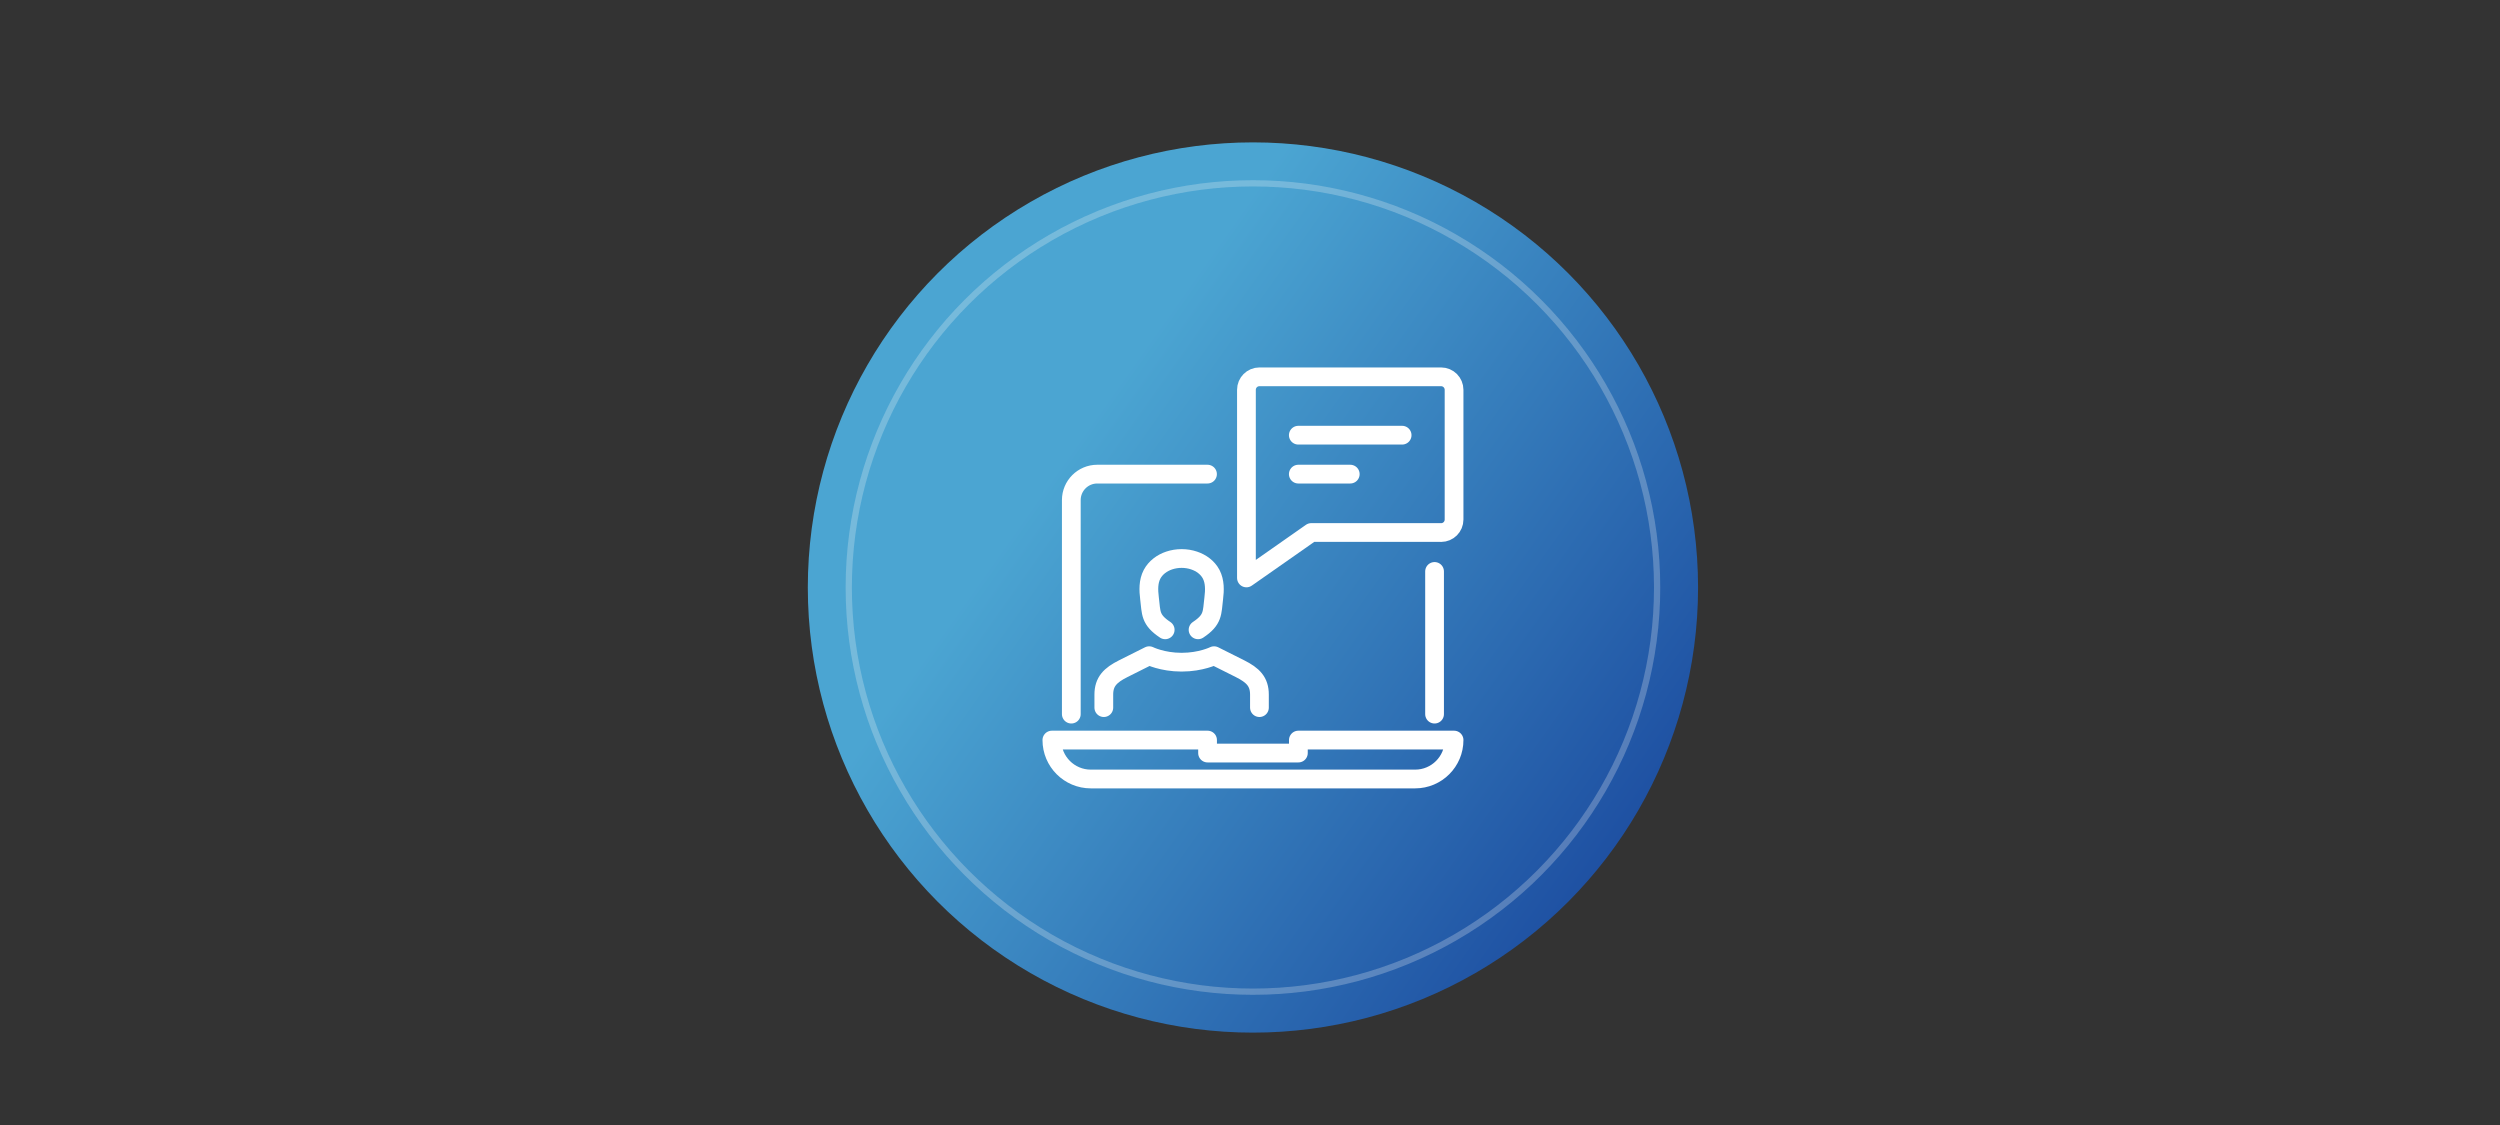
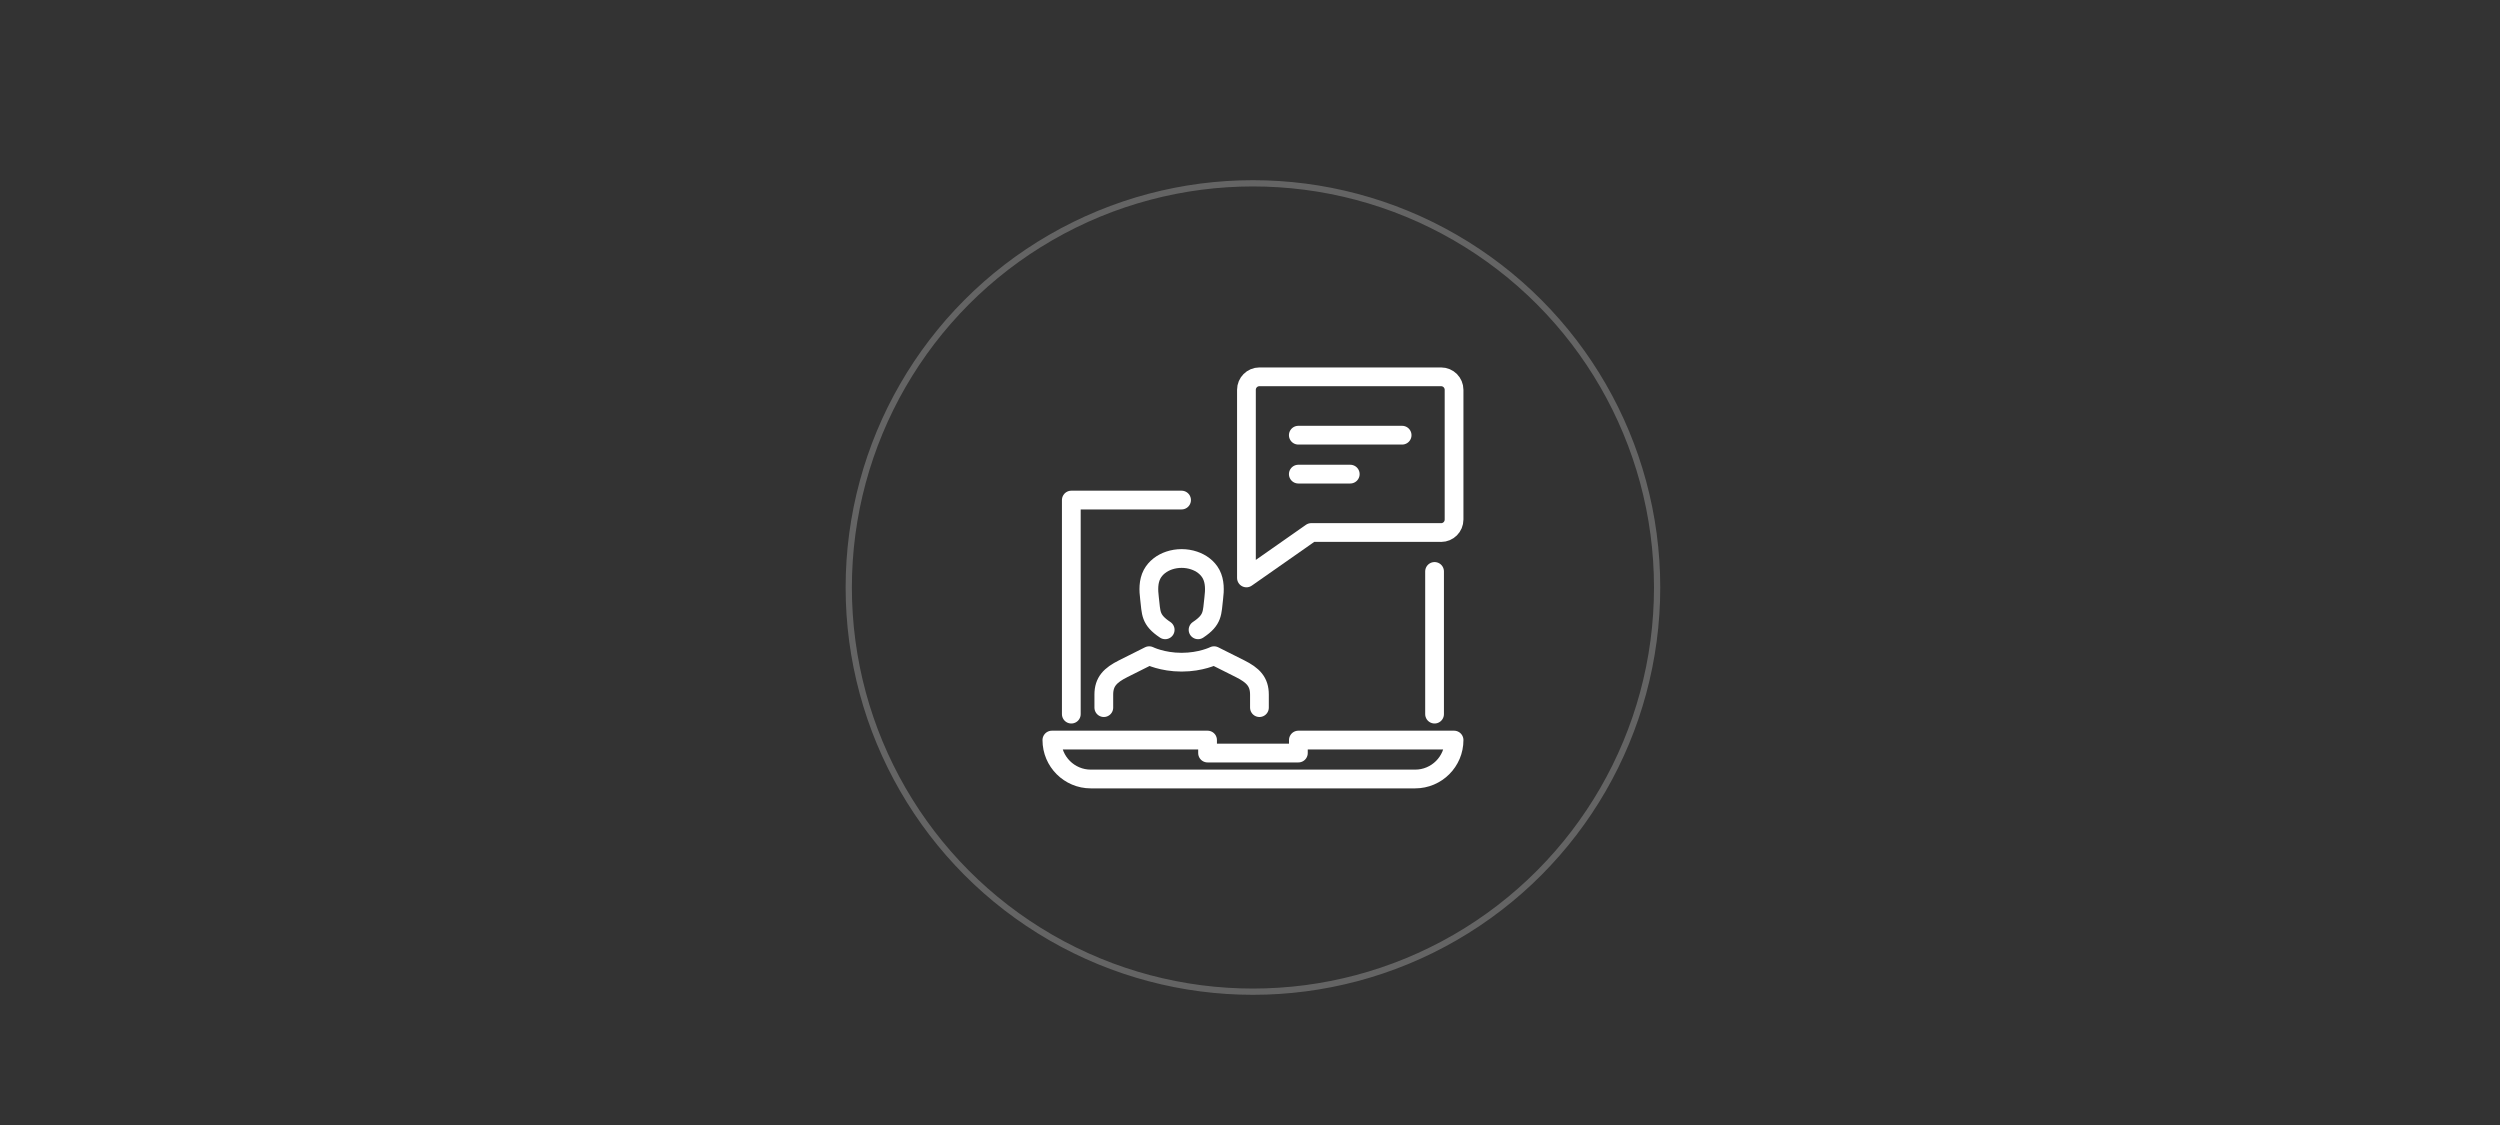
<svg xmlns="http://www.w3.org/2000/svg" id="_圖層_1" viewBox="0 0 400 180">
  <rect x="0" y="0" width="400" height="180" fill="#333333" stroke="none" />
  <defs>
    <style>.cls-1{opacity:.25;stroke:#f9f9f9;stroke-miterlimit:10;}.cls-1,.cls-2{fill:none;}.cls-3{fill:url(#_未命名漸層_19);}.cls-2{stroke:#fff;stroke-linecap:round;stroke-linejoin:round;stroke-width:3px;}</style>
    <linearGradient id="_未命名漸層_19" x1="147.35" y1="56.33" x2="263.54" y2="138.73" gradientUnits="userSpaceOnUse">
      <stop offset=".2" stop-color="#4ba5d2" />
      <stop offset=".78" stop-color="#2965ae" />
      <stop offset="1" stop-color="#1c4ca0" />
    </linearGradient>
  </defs>
-   <circle class="cls-3" cx="200.47" cy="94" r="71.22" />
  <circle class="cls-1" cx="200.47" cy="94" r="64.67" />
  <g id="video_chat">
    <g>
      <line class="cls-2" x1="229.53" y1="91.43" x2="229.53" y2="114.26" />
-       <path class="cls-2" d="M171.41,114.26v-34.25c0-2.29,1.86-4.15,4.15-4.15h17.64" />
+       <path class="cls-2" d="M171.41,114.26v-34.25h17.64" />
      <path class="cls-2" d="M226.42,124.64h-51.89c-3.44,0-6.23-2.79-6.23-6.23h24.91v2.08s14.53,0,14.53,0v-2.08s24.91,0,24.91,0h0c0,3.44-2.79,6.23-6.23,6.23Z" />
      <g id="_Grupo_">
        <path class="cls-2" d="M191.69,100.77c2.45-1.63,2.22-2.68,2.51-5.05,.16-1.28,.2-2.66-.41-3.84-.57-1.08-1.6-1.82-2.74-2.2-.62-.21-1.3-.32-1.99-.32-.69,0-1.37,.11-1.99,.32-1.14,.38-2.17,1.13-2.74,2.2-.62,1.18-.57,2.56-.41,3.84,.29,2.37,.06,3.42,2.51,5.05" />
        <path class="cls-2" d="M201.51,113.22v-2.08c0-2.08-1.04-3.11-3.11-4.15-1.04-.52-4.15-2.08-4.15-2.08,0,0-2.08,1.04-5.19,1.04s-5.19-1.04-5.19-1.04c0,0-3.11,1.56-4.15,2.08-2.08,1.04-3.11,2.08-3.11,4.15v2.08" />
      </g>
    </g>
    <g id="_Grupo_-2">
      <path class="cls-2" d="M230.57,85.2h-20.76l-10.38,7.27v-30.1c0-1.15,.93-2.08,2.08-2.08h29.06c1.15,0,2.08,.93,2.08,2.08v20.76c0,1.15-.93,2.08-2.08,2.08Z" />
      <line class="cls-2" x1="207.73" y1="69.63" x2="224.34" y2="69.63" />
      <line class="cls-2" x1="207.73" y1="75.86" x2="216.04" y2="75.86" />
    </g>
  </g>
</svg>